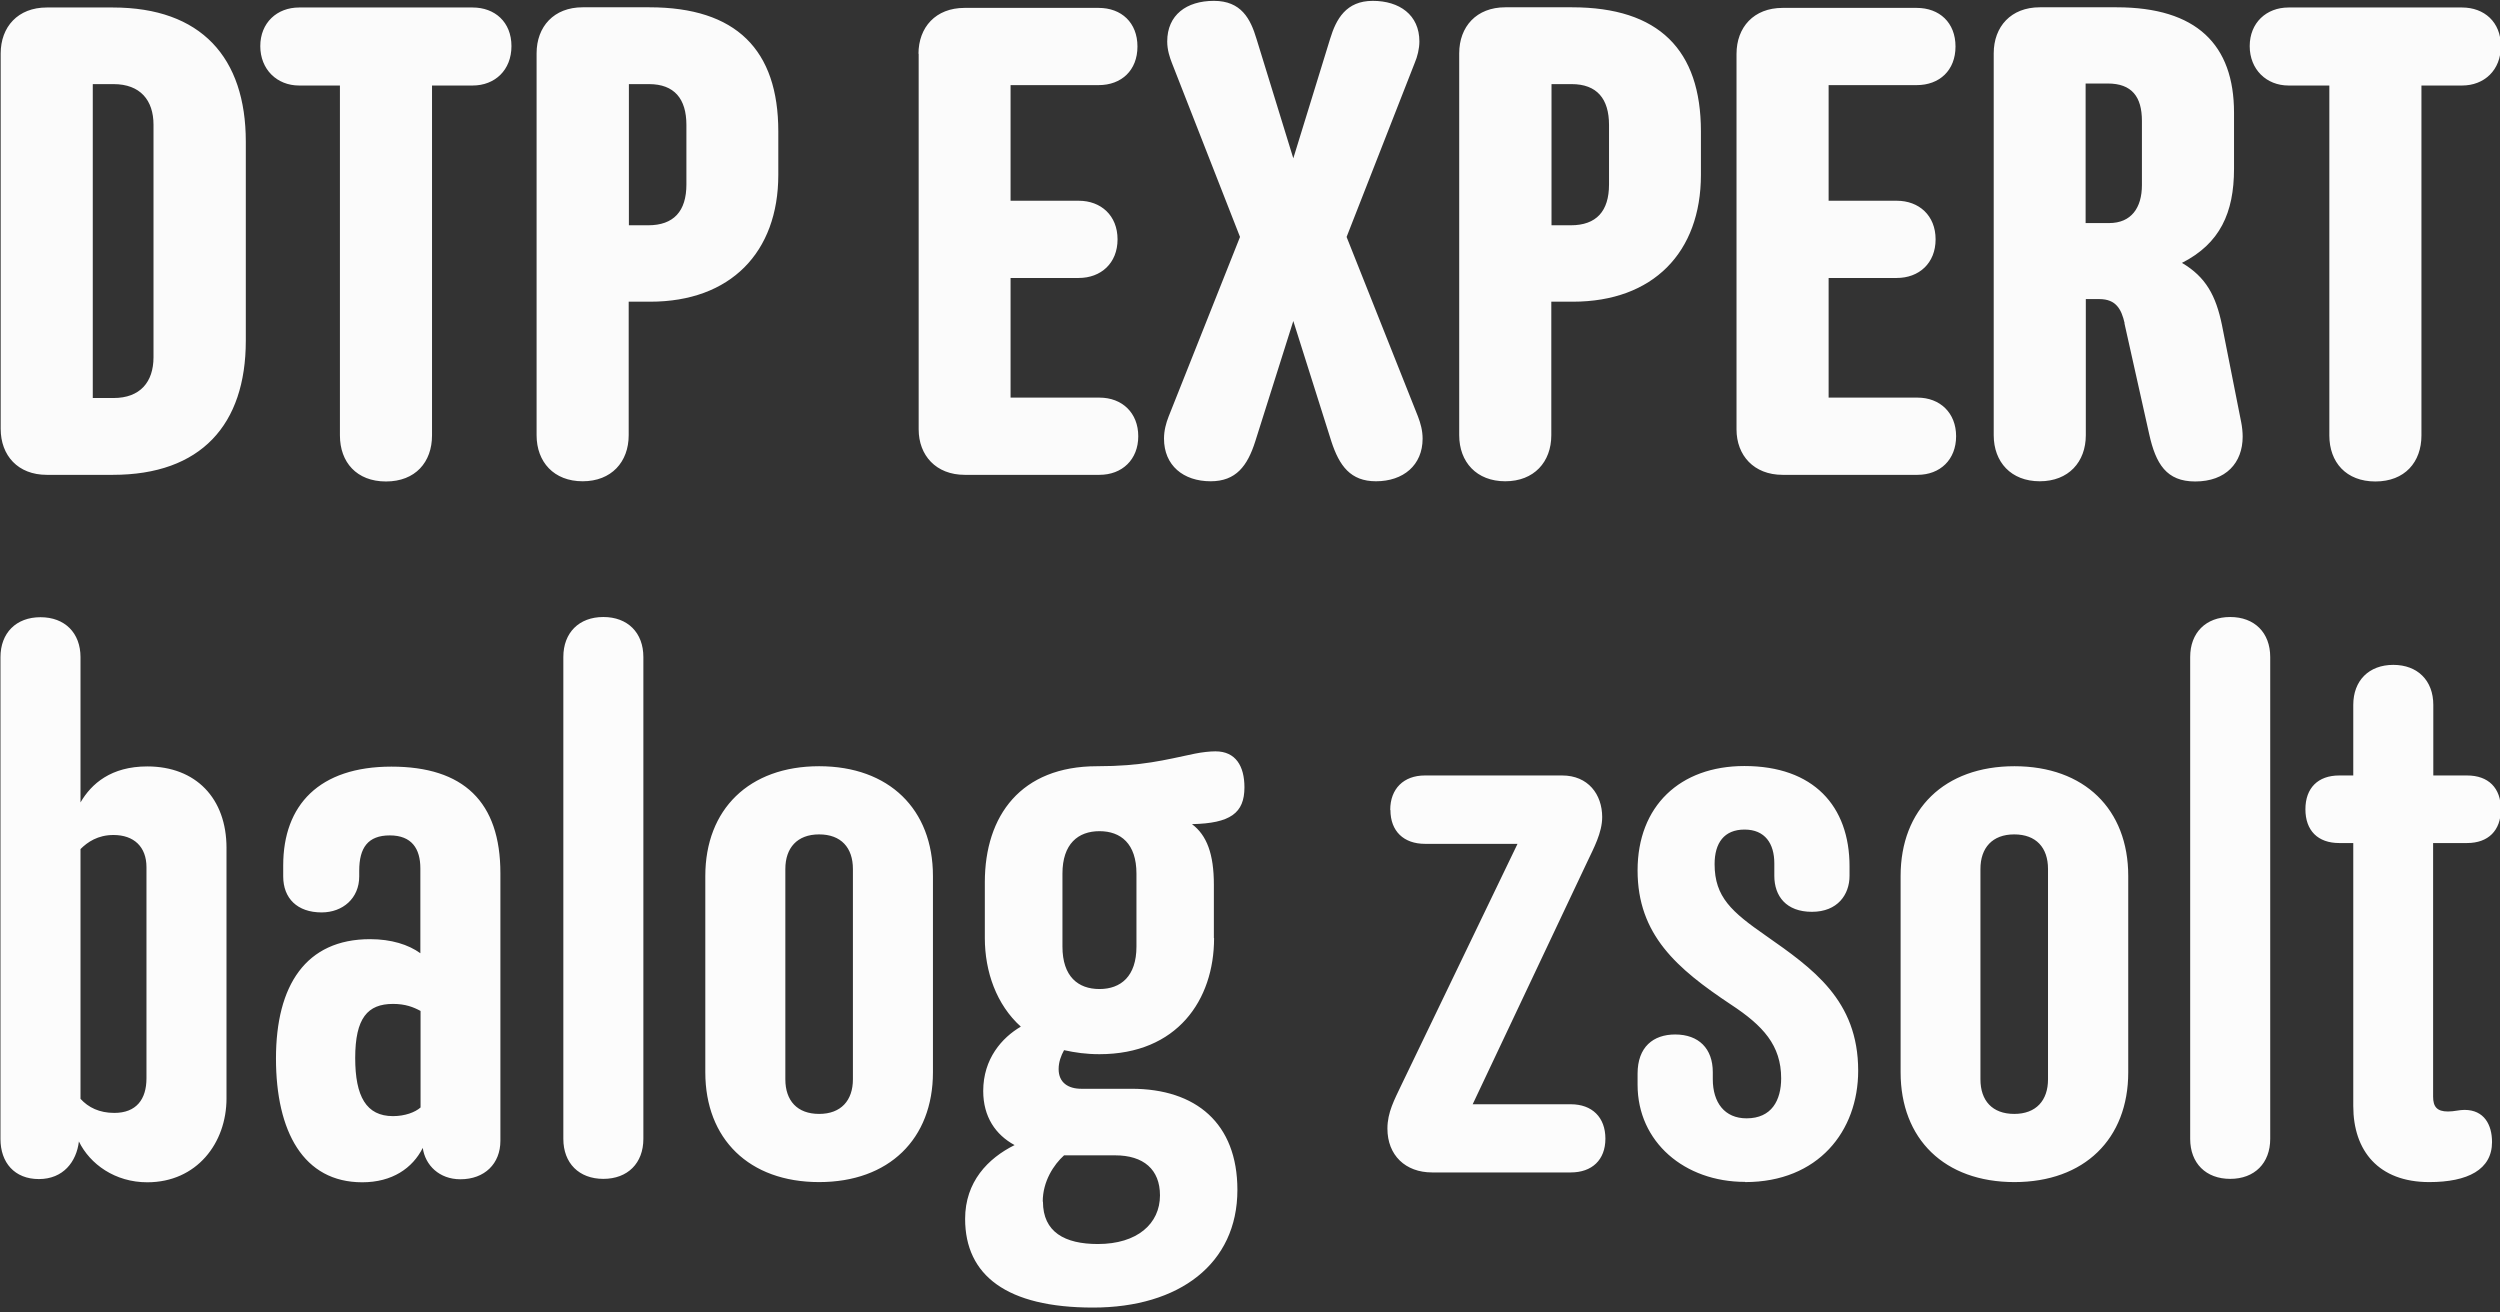
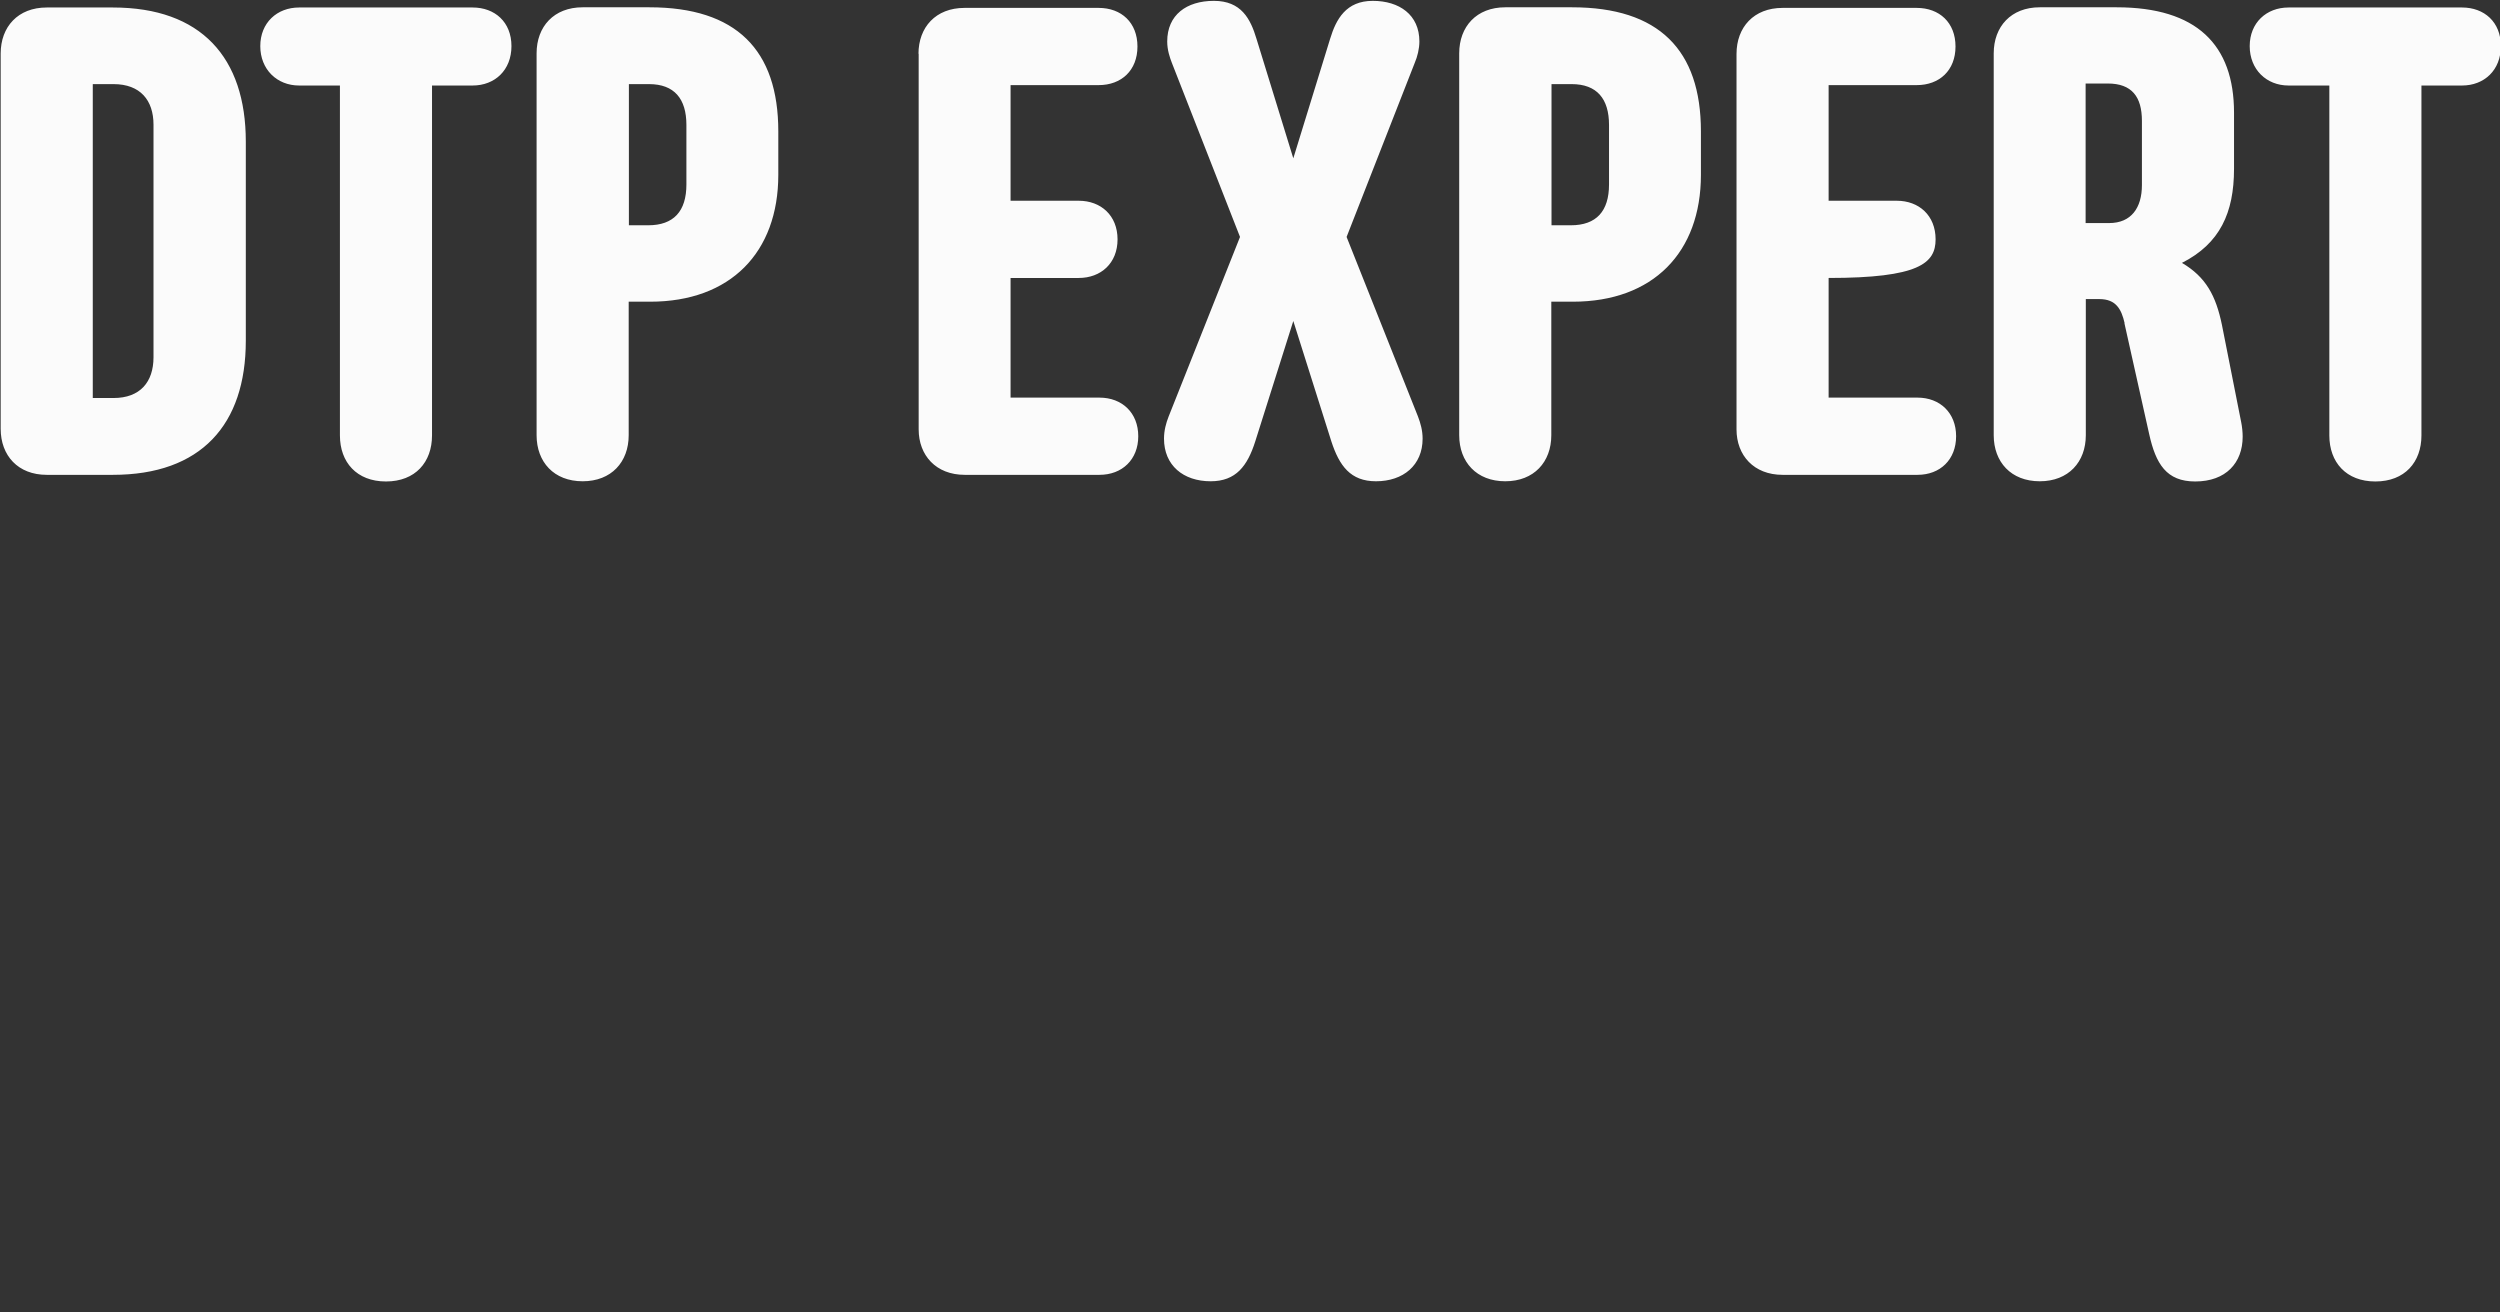
<svg xmlns="http://www.w3.org/2000/svg" width="100%" height="100%" viewBox="0 0 160 84" version="1.1" xml:space="preserve" style="fill-rule:evenodd;clip-rule:evenodd;stroke-linejoin:round;stroke-miterlimit:2;">
  <rect x="0" y="0" width="160" height="84" fill="#333333" stroke="none" />
  <g transform="matrix(1,0,0,1,-147.59,-265.15)">
    <g>
      <g transform="matrix(1.287,0,0,1.287,-42.328,-76.043)">
-         <path d="M270.25,307.03C271.3,307.03 271.93,306.41 271.93,305.35C271.93,304.29 271.31,303.67 270.25,303.67L268.57,303.67L268.57,300.16C268.57,298.95 267.79,298.17 266.58,298.17C265.37,298.17 264.59,298.95 264.59,300.16L264.59,303.67L263.89,303.67C262.84,303.67 262.21,304.29 262.21,305.35C262.21,306.41 262.83,307.03 263.89,307.03L264.59,307.03L264.59,320.11C264.59,322.33 265.84,323.89 268.37,323.89C270.28,323.89 271.49,323.27 271.49,321.9C271.49,321.04 271.1,320.3 270.12,320.3C269.85,320.3 269.61,320.38 269.3,320.38C268.75,320.38 268.56,320.14 268.56,319.64L268.56,307.03L270.25,307.03ZM260.46,321.74L260.46,297.78C260.46,296.57 259.68,295.79 258.47,295.79C257.26,295.79 256.48,296.57 256.48,297.78L256.48,321.74C256.48,322.95 257.26,323.73 258.47,323.73C259.68,323.73 260.46,322.95 260.46,321.74M246.05,318.78L246.05,308.32C246.05,307.27 246.64,306.6 247.73,306.6C248.82,306.6 249.41,307.26 249.41,308.32L249.41,318.78C249.41,319.83 248.82,320.5 247.73,320.5C246.64,320.5 246.05,319.84 246.05,318.78M247.74,323.89C251.21,323.89 253.4,321.75 253.4,318.43L253.4,308.67C253.4,305.35 251.22,303.21 247.74,303.21C244.26,303.21 242.08,305.35 242.08,308.67L242.08,318.43C242.08,321.75 244.26,323.89 247.74,323.89M234.35,323.89C237.98,323.89 239.97,321.36 239.97,318.35C239.97,314.84 237.71,313.27 235.37,311.63C233.69,310.46 232.83,309.72 232.83,308.08C232.83,307.03 233.3,306.36 234.32,306.36C235.34,306.36 235.8,307.06 235.8,308.04L235.8,308.66C235.8,309.67 236.39,310.45 237.67,310.45C238.95,310.45 239.54,309.59 239.54,308.66L239.54,308.19C239.54,305.19 237.75,303.2 234.31,303.2C231.11,303.2 229,305.19 229,308.39C229,311.59 230.95,313.27 233.64,315.06C235.24,316.11 236.14,317.09 236.14,318.73C236.14,319.82 235.67,320.72 234.42,320.72C233.33,320.72 232.74,319.94 232.74,318.77L232.74,318.42C232.74,317.25 232.04,316.55 230.87,316.55C229.78,316.55 229,317.17 229,318.5L229,319.05C229,321.9 231.34,323.88 234.34,323.88M216.71,305.39C216.71,306.44 217.37,307.07 218.43,307.07L223.03,307.07L217.26,319.05C216.91,319.79 216.56,320.42 216.56,321.23C216.56,322.56 217.46,323.41 218.78,323.41L225.68,323.41C226.73,323.41 227.4,322.79 227.4,321.73C227.4,320.67 226.74,320.02 225.68,320.02L220.8,320.02L226.5,307.96C226.81,307.3 227.24,306.52 227.24,305.74C227.24,304.61 226.54,303.67 225.25,303.67L218.42,303.67C217.37,303.67 216.7,304.33 216.7,305.38M200.4,312.18L200.4,308.55C200.4,307.07 201.18,306.44 202.24,306.44C203.3,306.44 204.08,307.06 204.08,308.55L204.08,312.18C204.08,313.66 203.3,314.29 202.24,314.29C201.18,314.29 200.4,313.67 200.4,312.18M199.42,324.86C199.42,323.85 199.97,323.02 200.48,322.56L203.02,322.56C204.43,322.56 205.25,323.26 205.25,324.55C205.25,325.96 204.12,326.97 202.16,326.97C200.52,326.97 199.43,326.38 199.43,324.86M207.93,311.75L207.93,309.1C207.93,307.58 207.58,306.64 206.84,306.09C208.75,306.05 209.45,305.54 209.45,304.26C209.45,303.21 209.02,302.47 208.01,302.47C207.74,302.47 207.35,302.51 206.96,302.59C205.48,302.9 204.35,303.21 202.12,303.21C198.34,303.21 196.54,305.66 196.54,308.98L196.54,311.75C196.54,313.43 197.12,315.07 198.33,316.16C197.39,316.71 196.46,317.76 196.46,319.36C196.46,320.65 197.08,321.54 198.02,322.05C196.69,322.71 195.56,323.88 195.56,325.72C195.56,328.53 197.63,330.13 201.92,330.13C206.21,330.13 209.1,327.95 209.1,324.28C209.1,320.96 207.03,319.25 203.84,319.25L201.34,319.25C200.68,319.25 200.21,318.94 200.21,318.27C200.21,317.92 200.33,317.6 200.48,317.33C201.03,317.45 201.57,317.53 202.24,317.53C206.1,317.53 207.94,314.84 207.94,311.76M186.62,318.78L186.62,308.32C186.62,307.27 187.21,306.6 188.3,306.6C189.39,306.6 189.98,307.26 189.98,308.32L189.98,318.78C189.98,319.83 189.39,320.5 188.3,320.5C187.21,320.5 186.62,319.84 186.62,318.78M188.3,323.89C191.77,323.89 193.96,321.75 193.96,318.43L193.96,308.67C193.96,305.35 191.78,303.21 188.3,303.21C184.82,303.21 182.64,305.35 182.64,308.67L182.64,318.43C182.64,321.75 184.82,323.89 188.3,323.89M179.56,321.74L179.56,297.78C179.56,296.57 178.78,295.79 177.57,295.79C176.36,295.79 175.58,296.57 175.58,297.78L175.58,321.74C175.58,322.95 176.36,323.73 177.57,323.73C178.78,323.73 179.56,322.95 179.56,321.74M165.23,317.72C165.23,315.73 165.85,315.03 167.11,315.03C167.73,315.03 168.13,315.19 168.48,315.38L168.48,320.18C168.21,320.42 167.7,320.61 167.11,320.61C165.78,320.61 165.23,319.63 165.23,317.72M165.43,308.67L165.43,308.4C165.43,307.27 165.86,306.65 166.95,306.65C168.04,306.65 168.47,307.31 168.47,308.29L168.47,312.51C167.88,312.08 167.02,311.81 165.97,311.81C162.77,311.81 161.29,314.11 161.29,317.74C161.29,321.37 162.65,323.9 165.58,323.9C167.07,323.9 168.08,323.2 168.59,322.19C168.71,323.05 169.41,323.75 170.46,323.75C171.67,323.75 172.45,322.97 172.45,321.84L172.45,308.53C172.45,304.98 170.62,303.23 167.03,303.23C163.44,303.23 161.65,305.14 161.65,308.14L161.65,308.69C161.65,309.78 162.35,310.48 163.56,310.48C164.61,310.48 165.43,309.78 165.43,308.69M151.57,319.75L151.57,307.33C151.92,306.98 152.43,306.63 153.21,306.63C154.23,306.63 154.85,307.22 154.85,308.23L154.85,318.73C154.85,319.78 154.34,320.45 153.25,320.45C152.51,320.45 151.96,320.18 151.57,319.75M158.83,319.72L158.83,307.27C158.83,304.81 157.31,303.22 154.89,303.22C153.09,303.22 152.11,304.08 151.57,305.01L151.57,297.79C151.57,296.58 150.79,295.8 149.58,295.8C148.37,295.8 147.59,296.58 147.59,297.79L147.59,321.75C147.59,322.92 148.29,323.74 149.5,323.74C150.71,323.74 151.37,322.88 151.49,321.87C152.04,323 153.29,323.9 154.89,323.9C157.35,323.9 158.83,321.95 158.83,319.73" style="fill:rgb(252,252,252);fill-rule:nonzero;" />
-       </g>
+         </g>
      <g transform="matrix(1.287,0,0,1.287,-42.328,-76.043)">
-         <path d="M270,269.36C271.1,269.36 271.93,268.6 271.93,267.4C271.93,266.2 271.1,265.48 270,265.48L261.37,265.48C260.27,265.48 259.44,266.24 259.44,267.4C259.44,268.56 260.27,269.36 261.37,269.36L263.4,269.36L263.4,286.76C263.4,288.09 264.23,289.05 265.69,289.05C267.15,289.05 267.98,288.09 267.98,286.76L267.98,269.36L270.01,269.36L270,269.36ZM251.28,276.2L251.28,269.26L252.38,269.26C253.58,269.26 254.08,269.92 254.08,271.12L254.08,274.31C254.08,275.44 253.55,276.2 252.45,276.2L251.28,276.2ZM253.21,281.18L254.44,286.69C254.77,288.18 255.3,289.05 256.73,289.05C258.26,289.05 259.09,288.12 259.09,286.82C259.09,286.59 259.06,286.32 259.02,286.12L258.06,281.27C257.76,279.81 257.26,278.88 256.07,278.18C257.96,277.22 258.66,275.69 258.66,273.5L258.66,270.71C258.66,267.33 256.8,265.47 252.82,265.47L249,265.47C247.57,265.47 246.71,266.43 246.71,267.76L246.71,286.75C246.71,288.08 247.57,289.04 249,289.04C250.43,289.04 251.29,288.08 251.29,286.75L251.29,279.98L251.96,279.98C252.79,279.98 253.06,280.48 253.22,281.18M233.92,267.77L233.92,286.46C233.92,287.75 234.78,288.72 236.21,288.72L242.92,288.72C244.05,288.72 244.84,287.96 244.84,286.8C244.84,285.64 244.04,284.88 242.92,284.88L238.5,284.88L238.5,278.93L241.89,278.93C242.99,278.93 243.82,278.2 243.82,277.01C243.82,275.82 242.99,275.09 241.89,275.09L238.5,275.09L238.5,269.34L242.88,269.34C244.01,269.34 244.81,268.61 244.81,267.42C244.81,266.23 244.01,265.5 242.88,265.5L236.21,265.5C234.78,265.5 233.92,266.46 233.92,267.79M224.72,276.31L224.72,269.29L225.72,269.29C226.98,269.29 227.58,270.02 227.58,271.32L227.58,274.28C227.58,275.61 226.95,276.31 225.68,276.31L224.72,276.31ZM225.78,280.11C229.77,280.11 232.15,277.66 232.15,273.8L232.15,271.64C232.15,267.59 230.06,265.47 225.74,265.47L222.42,265.47C220.99,265.47 220.13,266.43 220.13,267.76L220.13,286.75C220.13,288.08 220.99,289.04 222.42,289.04C223.85,289.04 224.71,288.08 224.71,286.75L224.71,280.11L225.78,280.11ZM210.05,267.04C209.75,266.04 209.29,265.15 207.93,265.15C206.57,265.15 205.61,265.85 205.61,267.17C205.61,267.6 205.74,267.97 205.84,268.23L209.23,276.89L205.68,285.82C205.55,286.15 205.45,286.52 205.45,286.92C205.45,288.25 206.41,289.04 207.77,289.04C209.03,289.04 209.6,288.28 209.99,287.05L211.88,281.07L213.77,287.05C214.17,288.28 214.73,289.04 215.99,289.04C217.35,289.04 218.31,288.24 218.31,286.92C218.31,286.52 218.21,286.16 218.08,285.82L214.53,276.89L217.92,268.23C218.05,267.93 218.15,267.53 218.15,267.17C218.15,265.84 217.15,265.15 215.83,265.15C214.51,265.15 214.01,266.05 213.71,267.04L211.88,272.98L210.05,267.04ZM193.25,267.77L193.25,286.46C193.25,287.75 194.11,288.72 195.54,288.72L202.24,288.72C203.37,288.72 204.17,287.96 204.17,286.8C204.17,285.64 203.37,284.88 202.24,284.88L197.82,284.88L197.82,278.93L201.21,278.93C202.31,278.93 203.14,278.2 203.14,277.01C203.14,275.82 202.31,275.09 201.21,275.09L197.82,275.09L197.82,269.34L202.2,269.34C203.33,269.34 204.13,268.61 204.13,267.42C204.13,266.23 203.33,265.5 202.2,265.5L195.53,265.5C194.1,265.5 193.24,266.46 193.24,267.79M178.84,276.31L178.84,269.29L179.84,269.29C181.1,269.29 181.7,270.02 181.7,271.32L181.7,274.28C181.7,275.61 181.07,276.31 179.8,276.31L178.84,276.31ZM179.9,280.11C183.89,280.11 186.27,277.66 186.27,273.8L186.27,271.64C186.27,267.59 184.18,265.47 179.86,265.47L176.54,265.47C175.11,265.47 174.25,266.43 174.25,267.76L174.25,286.75C174.25,288.08 175.11,289.04 176.54,289.04C177.97,289.04 178.83,288.08 178.83,286.75L178.83,280.11L179.9,280.11ZM171.07,269.36C172.17,269.36 173,268.6 173,267.4C173,266.2 172.17,265.48 171.07,265.48L162.44,265.48C161.34,265.48 160.51,266.24 160.51,267.4C160.51,268.56 161.34,269.36 162.44,269.36L164.47,269.36L164.47,286.76C164.47,288.09 165.3,289.05 166.76,289.05C168.22,289.05 169.05,288.09 169.05,286.76L169.05,269.36L171.07,269.36ZM152.18,284.9L152.18,269.29L153.21,269.29C154.54,269.29 155.2,270.09 155.2,271.31L155.2,282.87C155.2,284.1 154.54,284.9 153.21,284.9L152.18,284.9ZM147.6,267.77L147.6,286.43C147.6,287.76 148.46,288.72 149.89,288.72L153.18,288.72C157.56,288.72 159.79,286.23 159.79,282.05L159.79,272.15C159.79,267.97 157.57,265.48 153.18,265.48L149.89,265.48C148.46,265.48 147.6,266.44 147.6,267.77" style="fill:rgb(251,251,251);fill-rule:nonzero;" />
+         <path d="M270,269.36C271.1,269.36 271.93,268.6 271.93,267.4C271.93,266.2 271.1,265.48 270,265.48L261.37,265.48C260.27,265.48 259.44,266.24 259.44,267.4C259.44,268.56 260.27,269.36 261.37,269.36L263.4,269.36L263.4,286.76C263.4,288.09 264.23,289.05 265.69,289.05C267.15,289.05 267.98,288.09 267.98,286.76L267.98,269.36L270.01,269.36L270,269.36ZM251.28,276.2L251.28,269.26L252.38,269.26C253.58,269.26 254.08,269.92 254.08,271.12L254.08,274.31C254.08,275.44 253.55,276.2 252.45,276.2L251.28,276.2ZM253.21,281.18L254.44,286.69C254.77,288.18 255.3,289.05 256.73,289.05C258.26,289.05 259.09,288.12 259.09,286.82C259.09,286.59 259.06,286.32 259.02,286.12L258.06,281.27C257.76,279.81 257.26,278.88 256.07,278.18C257.96,277.22 258.66,275.69 258.66,273.5L258.66,270.71C258.66,267.33 256.8,265.47 252.82,265.47L249,265.47C247.57,265.47 246.71,266.43 246.71,267.76L246.71,286.75C246.71,288.08 247.57,289.04 249,289.04C250.43,289.04 251.29,288.08 251.29,286.75L251.29,279.98L251.96,279.98C252.79,279.98 253.06,280.48 253.22,281.18M233.92,267.77L233.92,286.46C233.92,287.75 234.78,288.72 236.21,288.72L242.92,288.72C244.05,288.72 244.84,287.96 244.84,286.8C244.84,285.64 244.04,284.88 242.92,284.88L238.5,284.88L238.5,278.93C242.99,278.93 243.82,278.2 243.82,277.01C243.82,275.82 242.99,275.09 241.89,275.09L238.5,275.09L238.5,269.34L242.88,269.34C244.01,269.34 244.81,268.61 244.81,267.42C244.81,266.23 244.01,265.5 242.88,265.5L236.21,265.5C234.78,265.5 233.92,266.46 233.92,267.79M224.72,276.31L224.72,269.29L225.72,269.29C226.98,269.29 227.58,270.02 227.58,271.32L227.58,274.28C227.58,275.61 226.95,276.31 225.68,276.31L224.72,276.31ZM225.78,280.11C229.77,280.11 232.15,277.66 232.15,273.8L232.15,271.64C232.15,267.59 230.06,265.47 225.74,265.47L222.42,265.47C220.99,265.47 220.13,266.43 220.13,267.76L220.13,286.75C220.13,288.08 220.99,289.04 222.42,289.04C223.85,289.04 224.71,288.08 224.71,286.75L224.71,280.11L225.78,280.11ZM210.05,267.04C209.75,266.04 209.29,265.15 207.93,265.15C206.57,265.15 205.61,265.85 205.61,267.17C205.61,267.6 205.74,267.97 205.84,268.23L209.23,276.89L205.68,285.82C205.55,286.15 205.45,286.52 205.45,286.92C205.45,288.25 206.41,289.04 207.77,289.04C209.03,289.04 209.6,288.28 209.99,287.05L211.88,281.07L213.77,287.05C214.17,288.28 214.73,289.04 215.99,289.04C217.35,289.04 218.31,288.24 218.31,286.92C218.31,286.52 218.21,286.16 218.08,285.82L214.53,276.89L217.92,268.23C218.05,267.93 218.15,267.53 218.15,267.17C218.15,265.84 217.15,265.15 215.83,265.15C214.51,265.15 214.01,266.05 213.71,267.04L211.88,272.98L210.05,267.04ZM193.25,267.77L193.25,286.46C193.25,287.75 194.11,288.72 195.54,288.72L202.24,288.72C203.37,288.72 204.17,287.96 204.17,286.8C204.17,285.64 203.37,284.88 202.24,284.88L197.82,284.88L197.82,278.93L201.21,278.93C202.31,278.93 203.14,278.2 203.14,277.01C203.14,275.82 202.31,275.09 201.21,275.09L197.82,275.09L197.82,269.34L202.2,269.34C203.33,269.34 204.13,268.61 204.13,267.42C204.13,266.23 203.33,265.5 202.2,265.5L195.53,265.5C194.1,265.5 193.24,266.46 193.24,267.79M178.84,276.31L178.84,269.29L179.84,269.29C181.1,269.29 181.7,270.02 181.7,271.32L181.7,274.28C181.7,275.61 181.07,276.31 179.8,276.31L178.84,276.31ZM179.9,280.11C183.89,280.11 186.27,277.66 186.27,273.8L186.27,271.64C186.27,267.59 184.18,265.47 179.86,265.47L176.54,265.47C175.11,265.47 174.25,266.43 174.25,267.76L174.25,286.75C174.25,288.08 175.11,289.04 176.54,289.04C177.97,289.04 178.83,288.08 178.83,286.75L178.83,280.11L179.9,280.11ZM171.07,269.36C172.17,269.36 173,268.6 173,267.4C173,266.2 172.17,265.48 171.07,265.48L162.44,265.48C161.34,265.48 160.51,266.24 160.51,267.4C160.51,268.56 161.34,269.36 162.44,269.36L164.47,269.36L164.47,286.76C164.47,288.09 165.3,289.05 166.76,289.05C168.22,289.05 169.05,288.09 169.05,286.76L169.05,269.36L171.07,269.36ZM152.18,284.9L152.18,269.29L153.21,269.29C154.54,269.29 155.2,270.09 155.2,271.31L155.2,282.87C155.2,284.1 154.54,284.9 153.21,284.9L152.18,284.9ZM147.6,267.77L147.6,286.43C147.6,287.76 148.46,288.72 149.89,288.72L153.18,288.72C157.56,288.72 159.79,286.23 159.79,282.05L159.79,272.15C159.79,267.97 157.57,265.48 153.18,265.48L149.89,265.48C148.46,265.48 147.6,266.44 147.6,267.77" style="fill:rgb(251,251,251);fill-rule:nonzero;" />
      </g>
    </g>
  </g>
</svg>